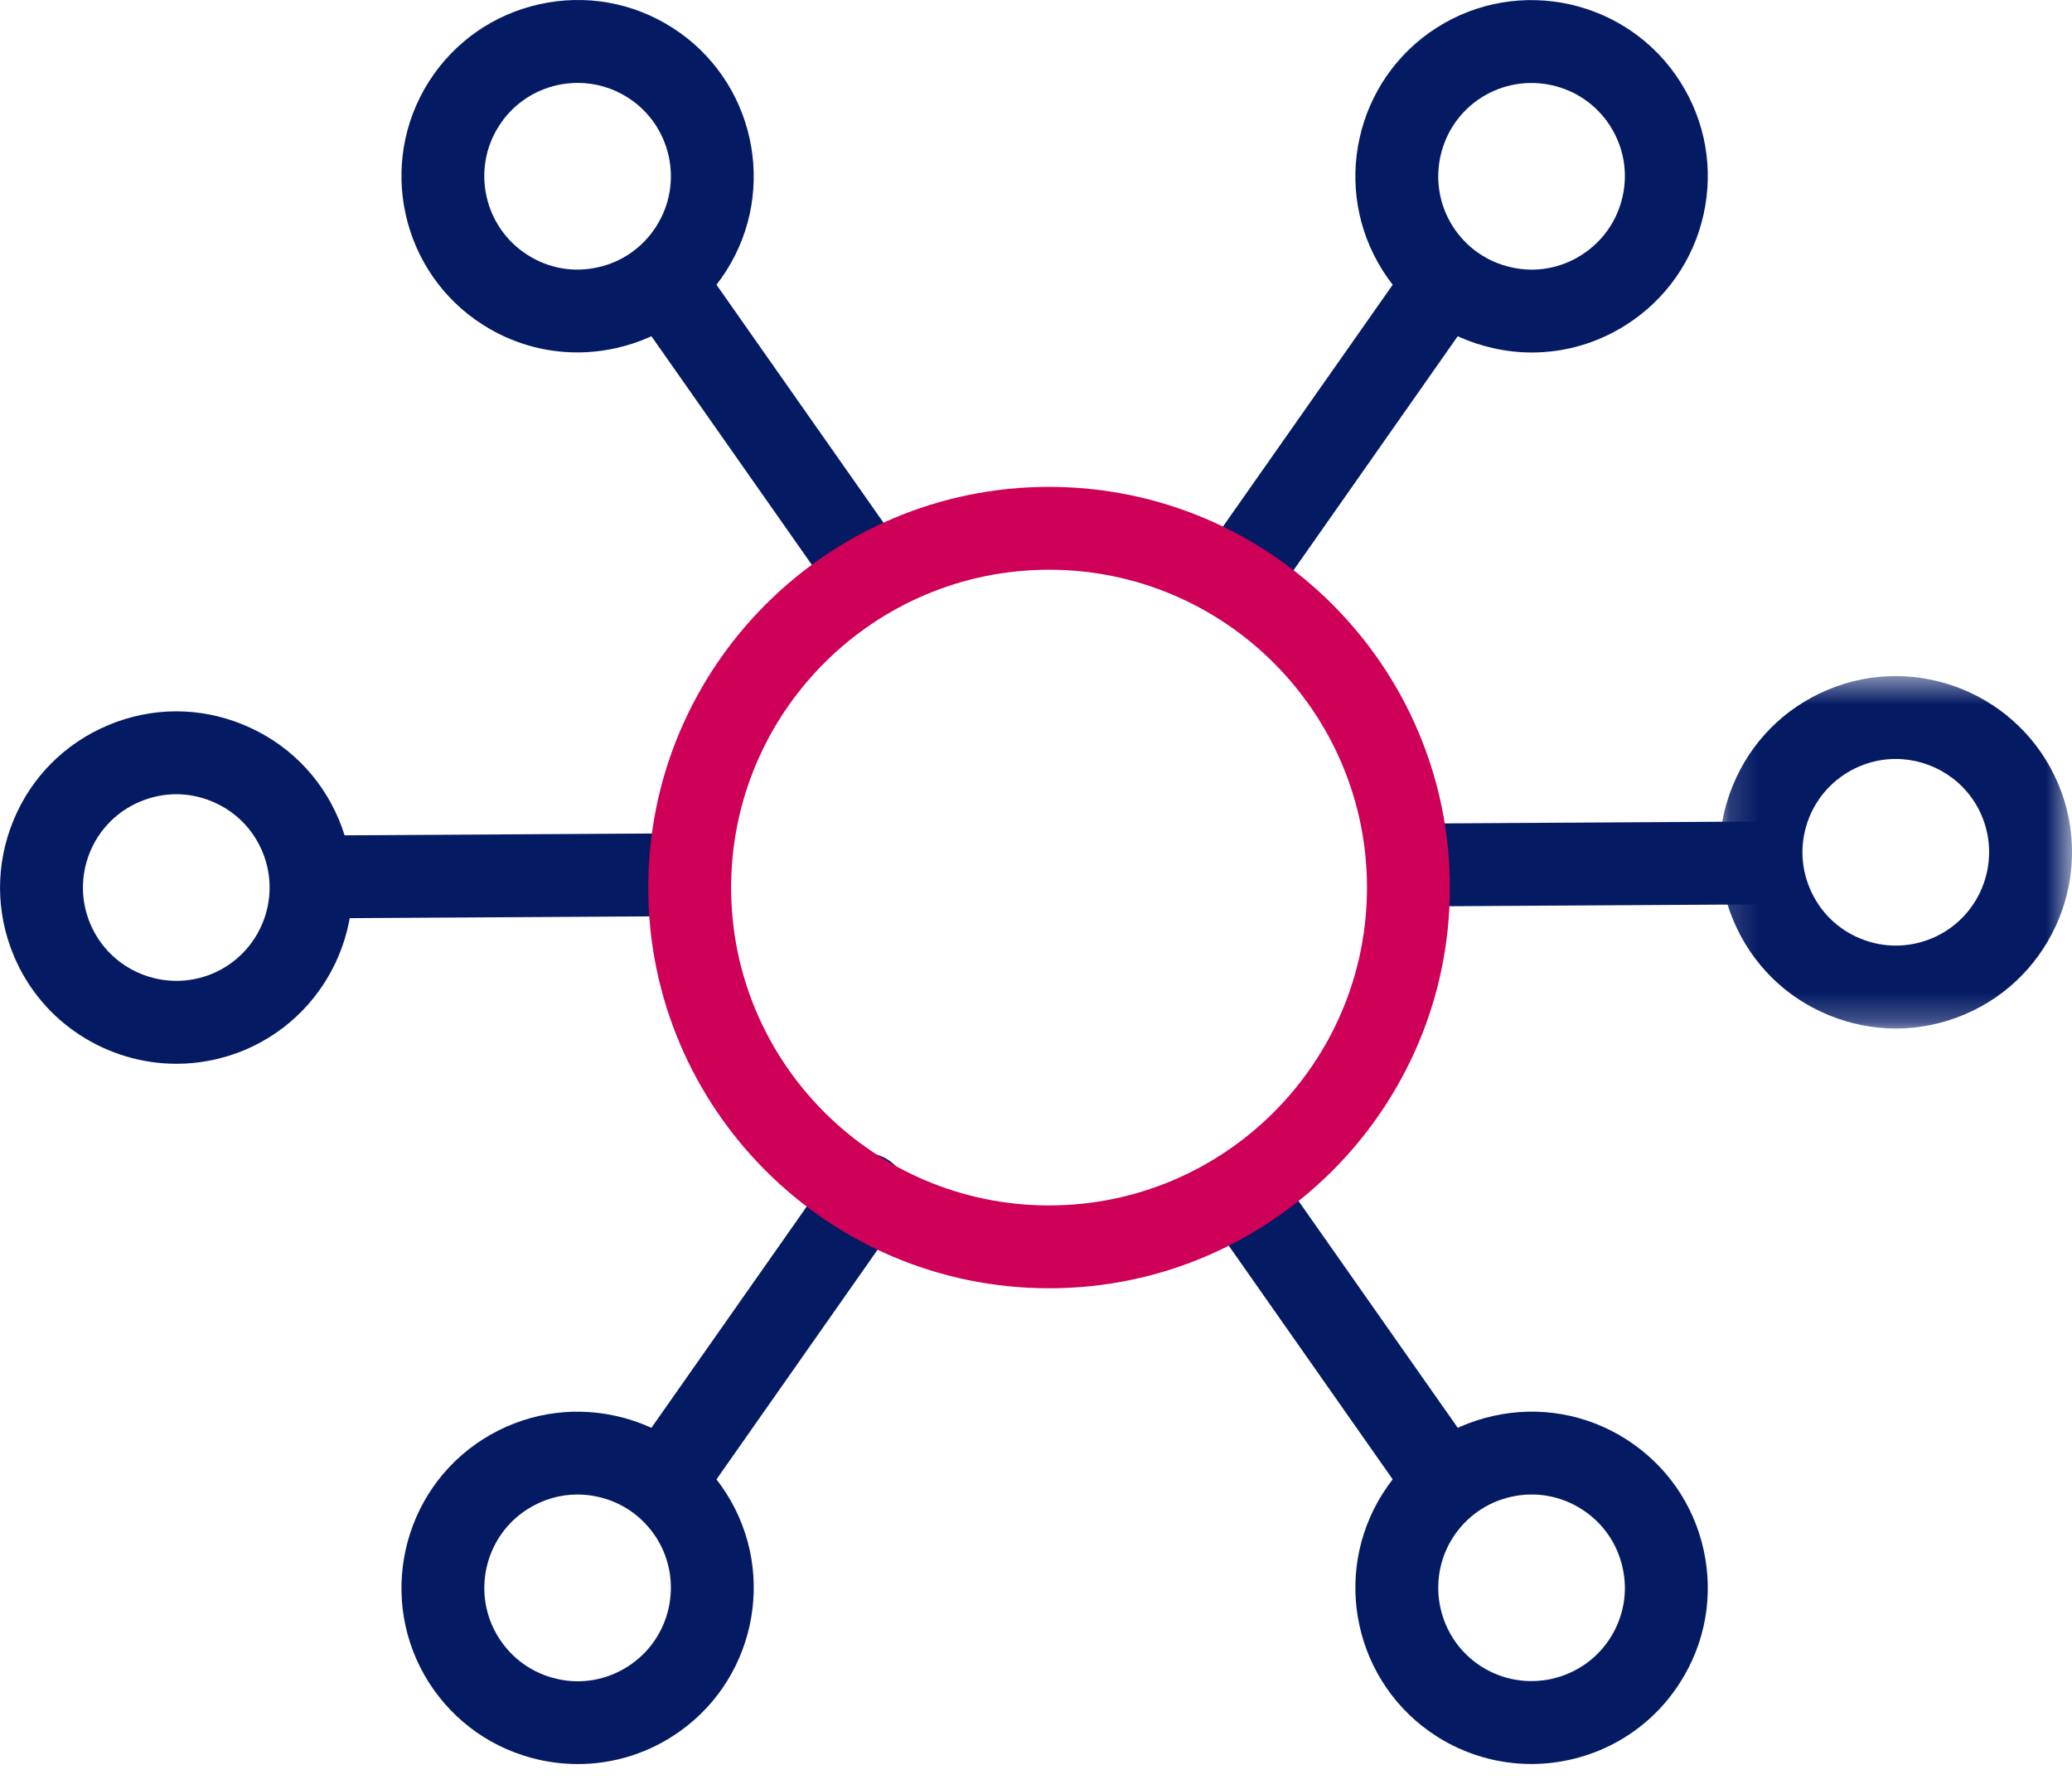
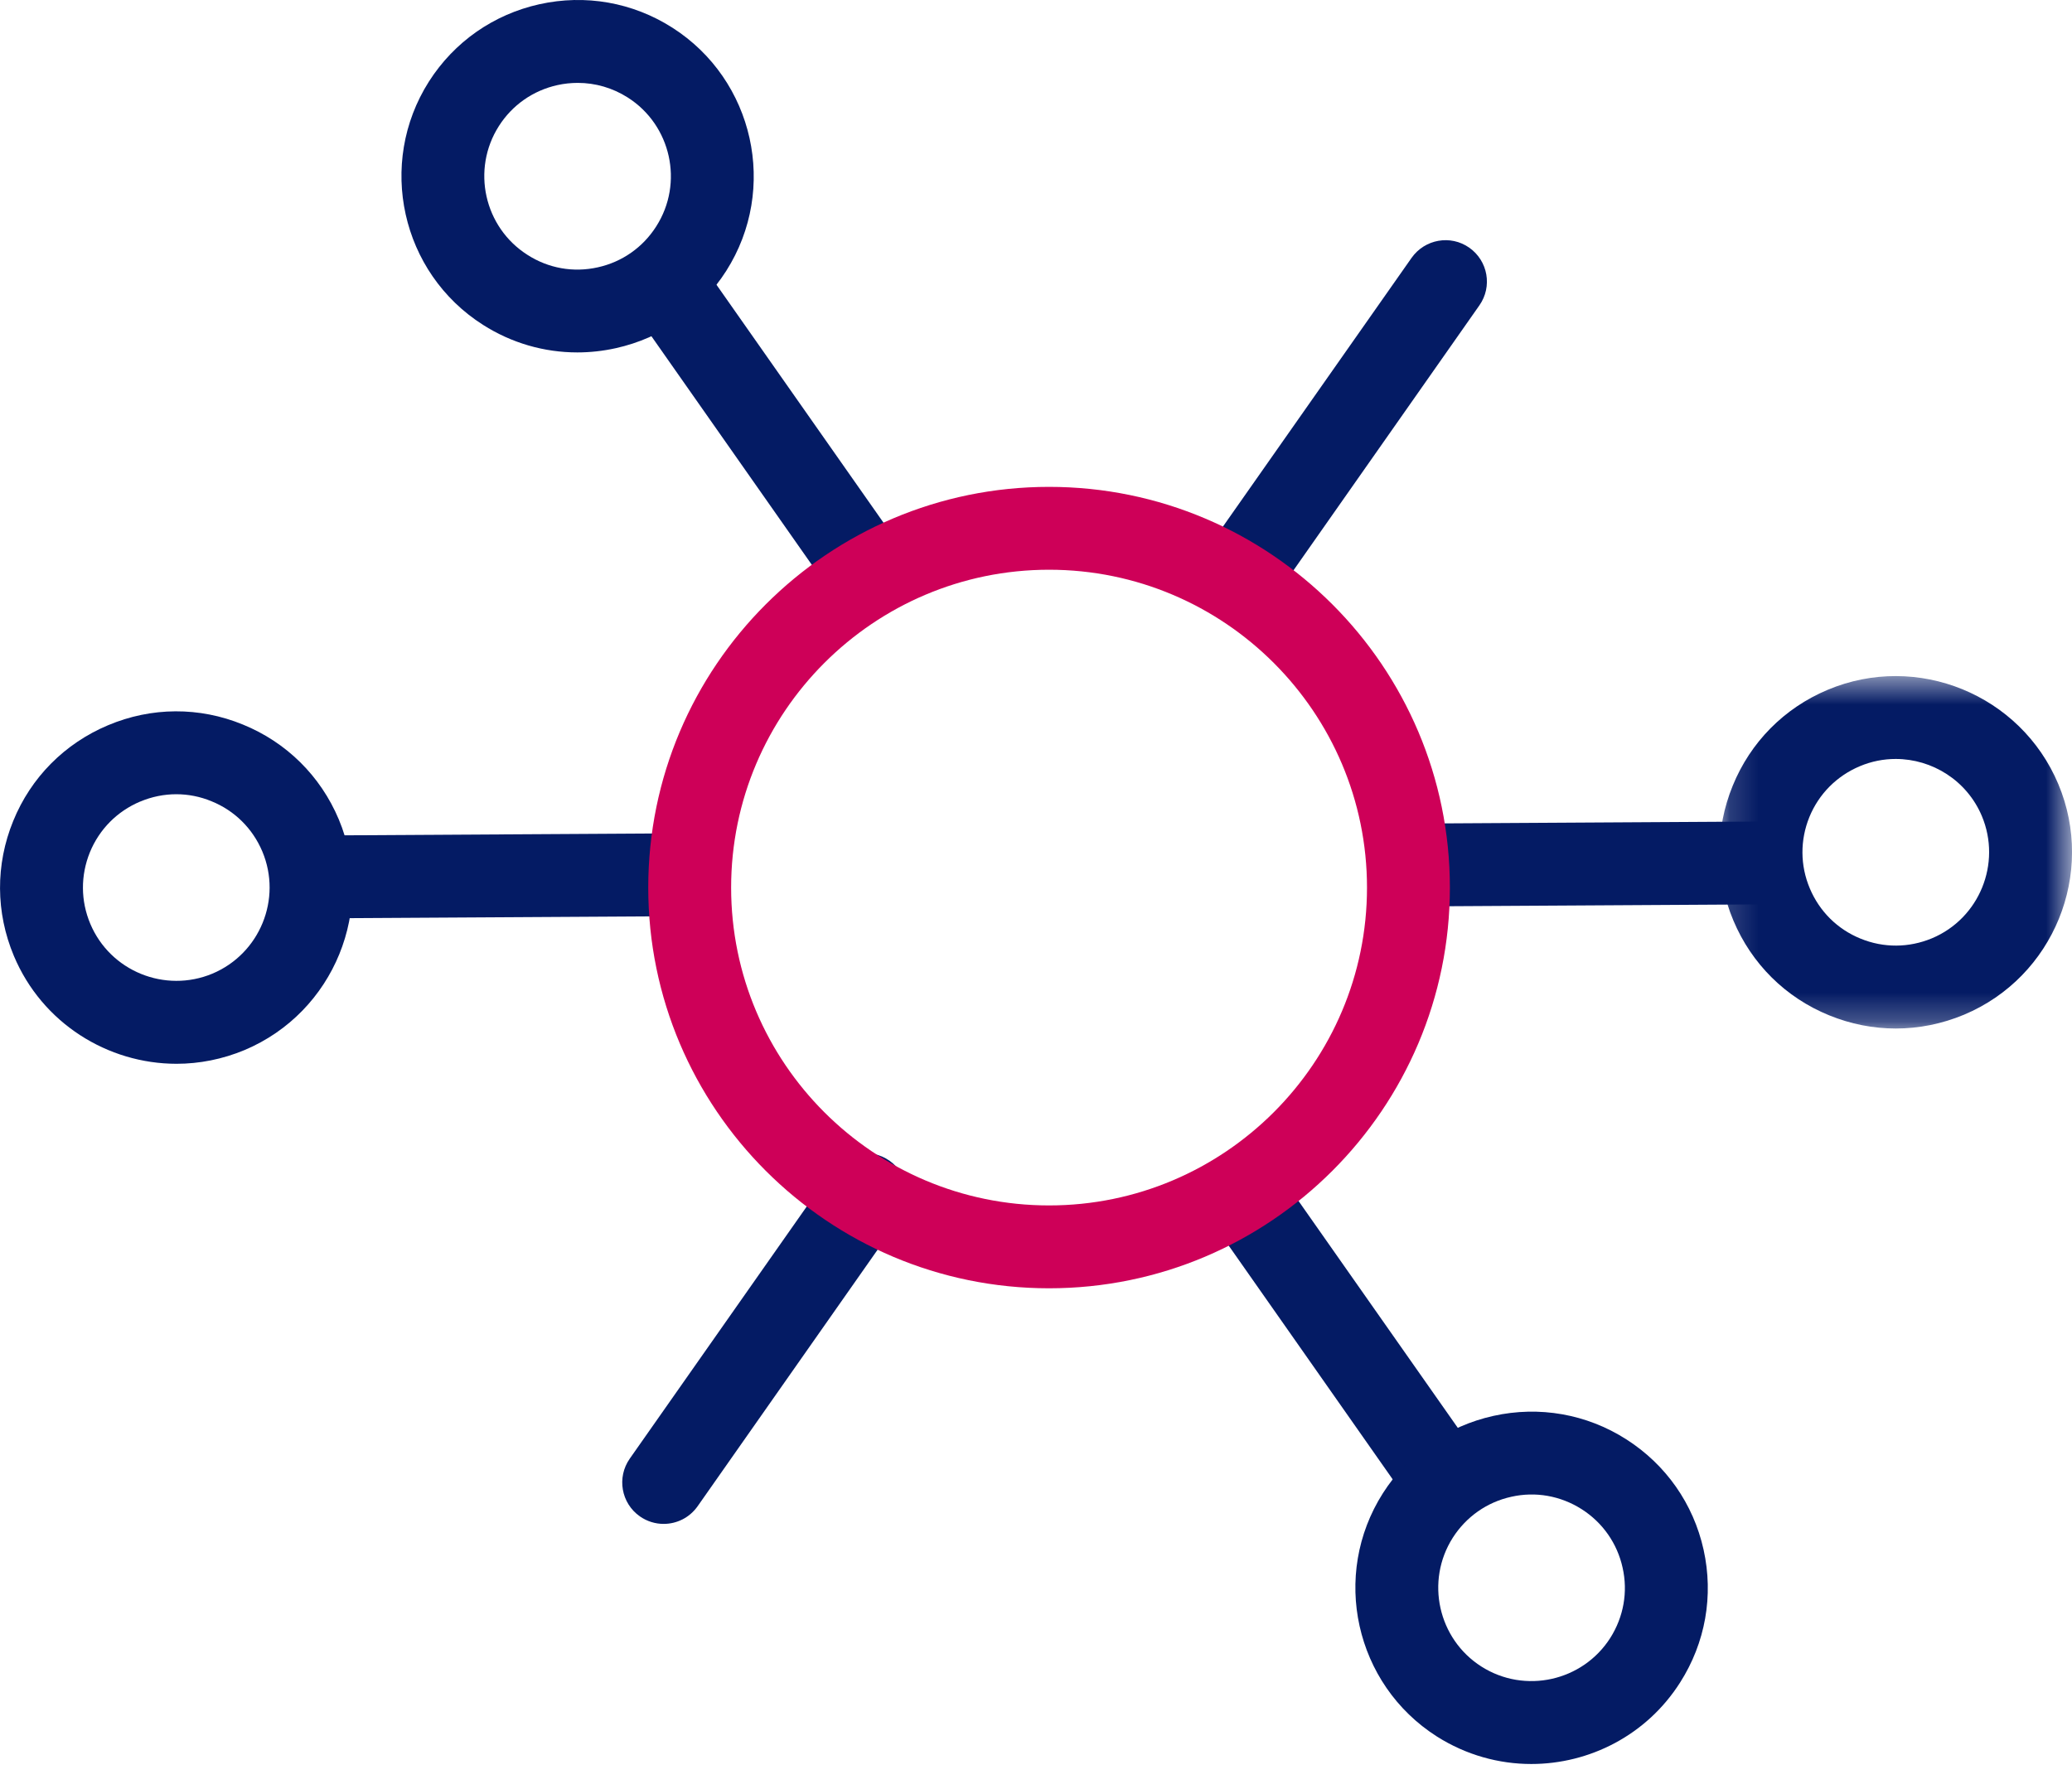
<svg xmlns="http://www.w3.org/2000/svg" xmlns:xlink="http://www.w3.org/1999/xlink" width="72px" height="62px" viewBox="0 0 72 62" version="1.1">
  <title>icons/color/large/centralize content</title>
  <defs>
    <polygon id="path-1" points="2.152 2.503 14.4 2.503 14.4 14.753 2.152 14.753" />
  </defs>
  <g id="Why-We-Exist" stroke="none" stroke-width="1" fill="none" fill-rule="evenodd">
    <g id="Uberflip---Why-We-Exist-Copy" transform="translate(-284, -1155)">
      <g id="Group-10" transform="translate(232, 1126)">
        <g id="icons/color/large/centralize-content" transform="translate(52, 25)">
          <g id="Group-28" transform="translate(0, 4)">
            <path d="M23.061,52.966 C22.776,52.966 22.488,52.882 22.234,52.704 C21.583,52.246 21.428,51.35 21.883,50.699 L28.904,40.694 C29.359,40.043 30.258,39.885 30.909,40.343 C31.56,40.801 31.718,41.696 31.26,42.347 L24.242,52.352 C23.959,52.753 23.516,52.966 23.061,52.966" id="Fill-1" fill="#041B64" />
-             <path d="M20.065,51.945 C19.455,51.945 18.859,52.118 18.329,52.455 C16.822,53.414 16.376,55.424 17.335,56.93 C17.802,57.662 18.522,58.169 19.368,58.356 C20.212,58.549 21.082,58.39 21.813,57.924 C23.32,56.965 23.766,54.954 22.807,53.445 C22.34,52.717 21.62,52.21 20.774,52.023 C20.538,51.971 20.301,51.945 20.065,51.945 M20.083,61.313 C19.639,61.313 19.19,61.265 18.746,61.167 C17.148,60.812 15.786,59.859 14.904,58.48 C13.093,55.628 13.937,51.835 16.782,50.024 C18.162,49.148 19.806,48.86 21.396,49.212 C22.994,49.566 24.356,50.519 25.235,51.899 C27.049,54.747 26.208,58.54 23.36,60.354 C22.366,60.988 21.235,61.313 20.083,61.313" id="Fill-3" fill="#041B64" />
            <path d="M50.231,52.966 C49.776,52.966 49.332,52.753 49.05,52.352 L42.032,42.347 C41.574,41.696 41.732,40.801 42.383,40.343 C43.034,39.885 43.932,40.043 44.387,40.694 L51.409,50.699 C51.864,51.35 51.708,52.246 51.058,52.704 C50.804,52.882 50.516,52.966 50.231,52.966" id="Fill-5" fill="#041B64" />
            <path d="M51.477,57.924 C52.986,58.883 54.993,58.437 55.955,56.931 C56.419,56.199 56.574,55.332 56.384,54.488 C56.197,53.642 55.69,52.919 54.962,52.455 C54.23,51.989 53.36,51.833 52.517,52.023 C51.67,52.21 50.95,52.717 50.483,53.446 C49.524,54.955 49.971,56.965 51.477,57.924 M53.211,61.311 C52.085,61.311 50.947,61 49.93,60.355 C47.082,58.541 46.241,54.748 48.055,51.899 C48.934,50.52 50.296,49.567 51.894,49.212 C53.487,48.858 55.132,49.146 56.508,50.024 C57.888,50.903 58.844,52.268 59.198,53.863 C59.552,55.462 59.261,57.098 58.383,58.477 C57.22,60.309 55.235,61.311 53.211,61.311" id="Fill-7" fill="#041B64" />
            <path d="M43.208,21.232 C42.923,21.232 42.635,21.149 42.382,20.97 C41.731,20.512 41.575,19.617 42.03,18.966 L49.052,8.961 C49.51,8.313 50.405,8.151 51.056,8.609 C51.707,9.067 51.865,9.963 51.407,10.614 L44.389,20.619 C44.107,21.019 43.663,21.232 43.208,21.232" id="Fill-9" fill="#041B64" />
-             <path d="M51.477,3.39 C49.971,4.349 49.524,6.359 50.483,7.868 C50.95,8.597 51.67,9.104 52.517,9.291 C53.36,9.484 54.23,9.328 54.962,8.859 C55.69,8.395 56.197,7.672 56.384,6.826 C56.574,5.982 56.419,5.115 55.955,4.383 C54.996,2.877 52.989,2.431 51.477,3.39 M53.231,12.252 C52.787,12.252 52.338,12.203 51.894,12.102 C50.296,11.748 48.934,10.794 48.055,9.415 C46.241,6.566 47.082,2.773 49.93,0.959 C52.776,-0.852 56.569,-0.014 58.383,2.837 C59.261,4.216 59.552,5.852 59.198,7.451 C58.844,9.046 57.888,10.411 56.508,11.29 C55.515,11.923 54.383,12.252 53.231,12.252" id="Fill-11" fill="#041B64" />
            <path d="M30.083,21.232 C29.628,21.232 29.185,21.019 28.903,20.619 L21.884,10.614 C21.426,9.963 21.584,9.067 22.235,8.609 C22.886,8.151 23.785,8.313 24.24,8.961 L31.261,18.966 C31.716,19.617 31.561,20.512 30.91,20.97 C30.656,21.149 30.368,21.232 30.083,21.232" id="Fill-13" fill="#041B64" />
            <path d="M20.078,2.881 C19.842,2.881 19.603,2.906 19.369,2.958 C18.523,3.146 17.8,3.652 17.336,4.381 C16.374,5.89 16.821,7.9 18.33,8.859 C19.058,9.326 19.922,9.482 20.775,9.291 C21.619,9.104 22.342,8.597 22.805,7.866 C23.767,6.36 23.321,4.349 21.815,3.39 C21.285,3.053 20.688,2.881 20.078,2.881 M20.061,12.249 C18.909,12.249 17.777,11.924 16.783,11.29 C13.935,9.479 13.094,5.686 14.905,2.834 C15.784,1.455 17.149,0.502 18.744,0.147 C20.343,-0.207 21.982,0.081 23.361,0.96 C26.207,2.774 27.048,6.567 25.236,9.415 C24.358,10.795 22.995,11.748 21.397,12.102 C20.953,12.2 20.504,12.249 20.061,12.249" id="Fill-15" fill="#041B64" />
            <path d="M10.84,31.92 C10.048,31.92 9.403,31.281 9.4,30.489 C9.397,29.694 10.037,29.043 10.832,29.04 L23.054,28.968 C23.823,28.867 24.497,29.602 24.503,30.399 C24.506,31.194 23.867,31.842 23.072,31.848 L10.849,31.92 L10.84,31.92 Z" id="Fill-17" fill="#041B64" />
            <path d="M6.127,27.605 C5.701,27.605 5.274,27.691 4.871,27.861 L4.868,27.861 C4.071,28.198 3.451,28.823 3.123,29.624 C2.798,30.427 2.801,31.309 3.137,32.107 C3.829,33.754 5.732,34.529 7.383,33.84 C9.03,33.146 9.808,31.243 9.116,29.595 C8.779,28.797 8.154,28.175 7.351,27.85 C6.956,27.686 6.542,27.605 6.127,27.605 L6.127,27.605 Z M6.136,36.974 C3.742,36.974 1.464,35.563 0.482,33.224 C-0.151,31.715 -0.16,30.05 0.459,28.535 C1.075,27.02 2.248,25.84 3.757,25.206 C5.263,24.572 6.925,24.561 8.44,25.183 C9.954,25.799 11.138,26.971 11.772,28.478 C13.076,31.591 11.61,35.185 8.5,36.496 C7.728,36.818 6.925,36.974 6.136,36.974 L6.136,36.974 Z" id="Fill-19" fill="#041B64" />
            <path d="M48.943,31.506 C48.151,31.506 47.506,30.867 47.503,30.075 C47.5,29.28 48.139,28.629 48.934,28.626 L61.157,28.554 C61.963,28.471 62.6,29.188 62.605,29.986 C62.608,30.781 61.969,31.429 61.174,31.434 L48.951,31.506 L48.943,31.506 Z" id="Fill-21" fill="#041B64" />
            <g id="Group-25" transform="translate(57.6, 20.995)">
              <mask id="mask-2" fill="white">
                <use xlink:href="#path-1" />
              </mask>
              <g id="Clip-24" />
              <path d="M8.273,5.384 C7.855,5.384 7.432,5.465 7.023,5.638 C6.225,5.975 5.603,6.6 5.274,7.403 C4.949,8.204 4.952,9.085 5.289,9.883 C5.626,10.684 6.251,11.303 7.051,11.628 C7.852,11.957 8.733,11.951 9.534,11.617 C11.181,10.926 11.959,9.019 11.268,7.369 C10.746,6.13 9.54,5.384 8.273,5.384 M8.278,14.753 C7.492,14.753 6.712,14.6 5.963,14.295 C4.448,13.679 3.267,12.507 2.633,10.998 C2,9.491 1.991,7.83 2.61,6.315 C3.227,4.8 4.399,3.616 5.905,2.983 C9.018,1.672 12.613,3.144 13.923,6.254 C15.231,9.367 13.762,12.965 10.651,14.272 C9.885,14.592 9.082,14.753 8.278,14.753" id="Fill-23" fill="#041B64" mask="url(#mask-2)" />
            </g>
            <path d="M36.454,19.802 C30.363,19.802 25.406,24.758 25.406,30.85 C25.406,36.944 30.363,41.897 36.454,41.897 C42.545,41.897 47.502,36.944 47.502,30.85 C47.502,24.758 42.545,19.802 36.454,19.802 M36.454,44.777 C28.773,44.777 22.526,38.531 22.526,30.85 C22.526,23.169 28.773,16.922 36.454,16.922 C44.135,16.922 50.382,23.169 50.382,30.85 C50.382,38.531 44.135,44.777 36.454,44.777" id="Fill-26" fill="#CE0058" />
          </g>
        </g>
      </g>
    </g>
  </g>
</svg>